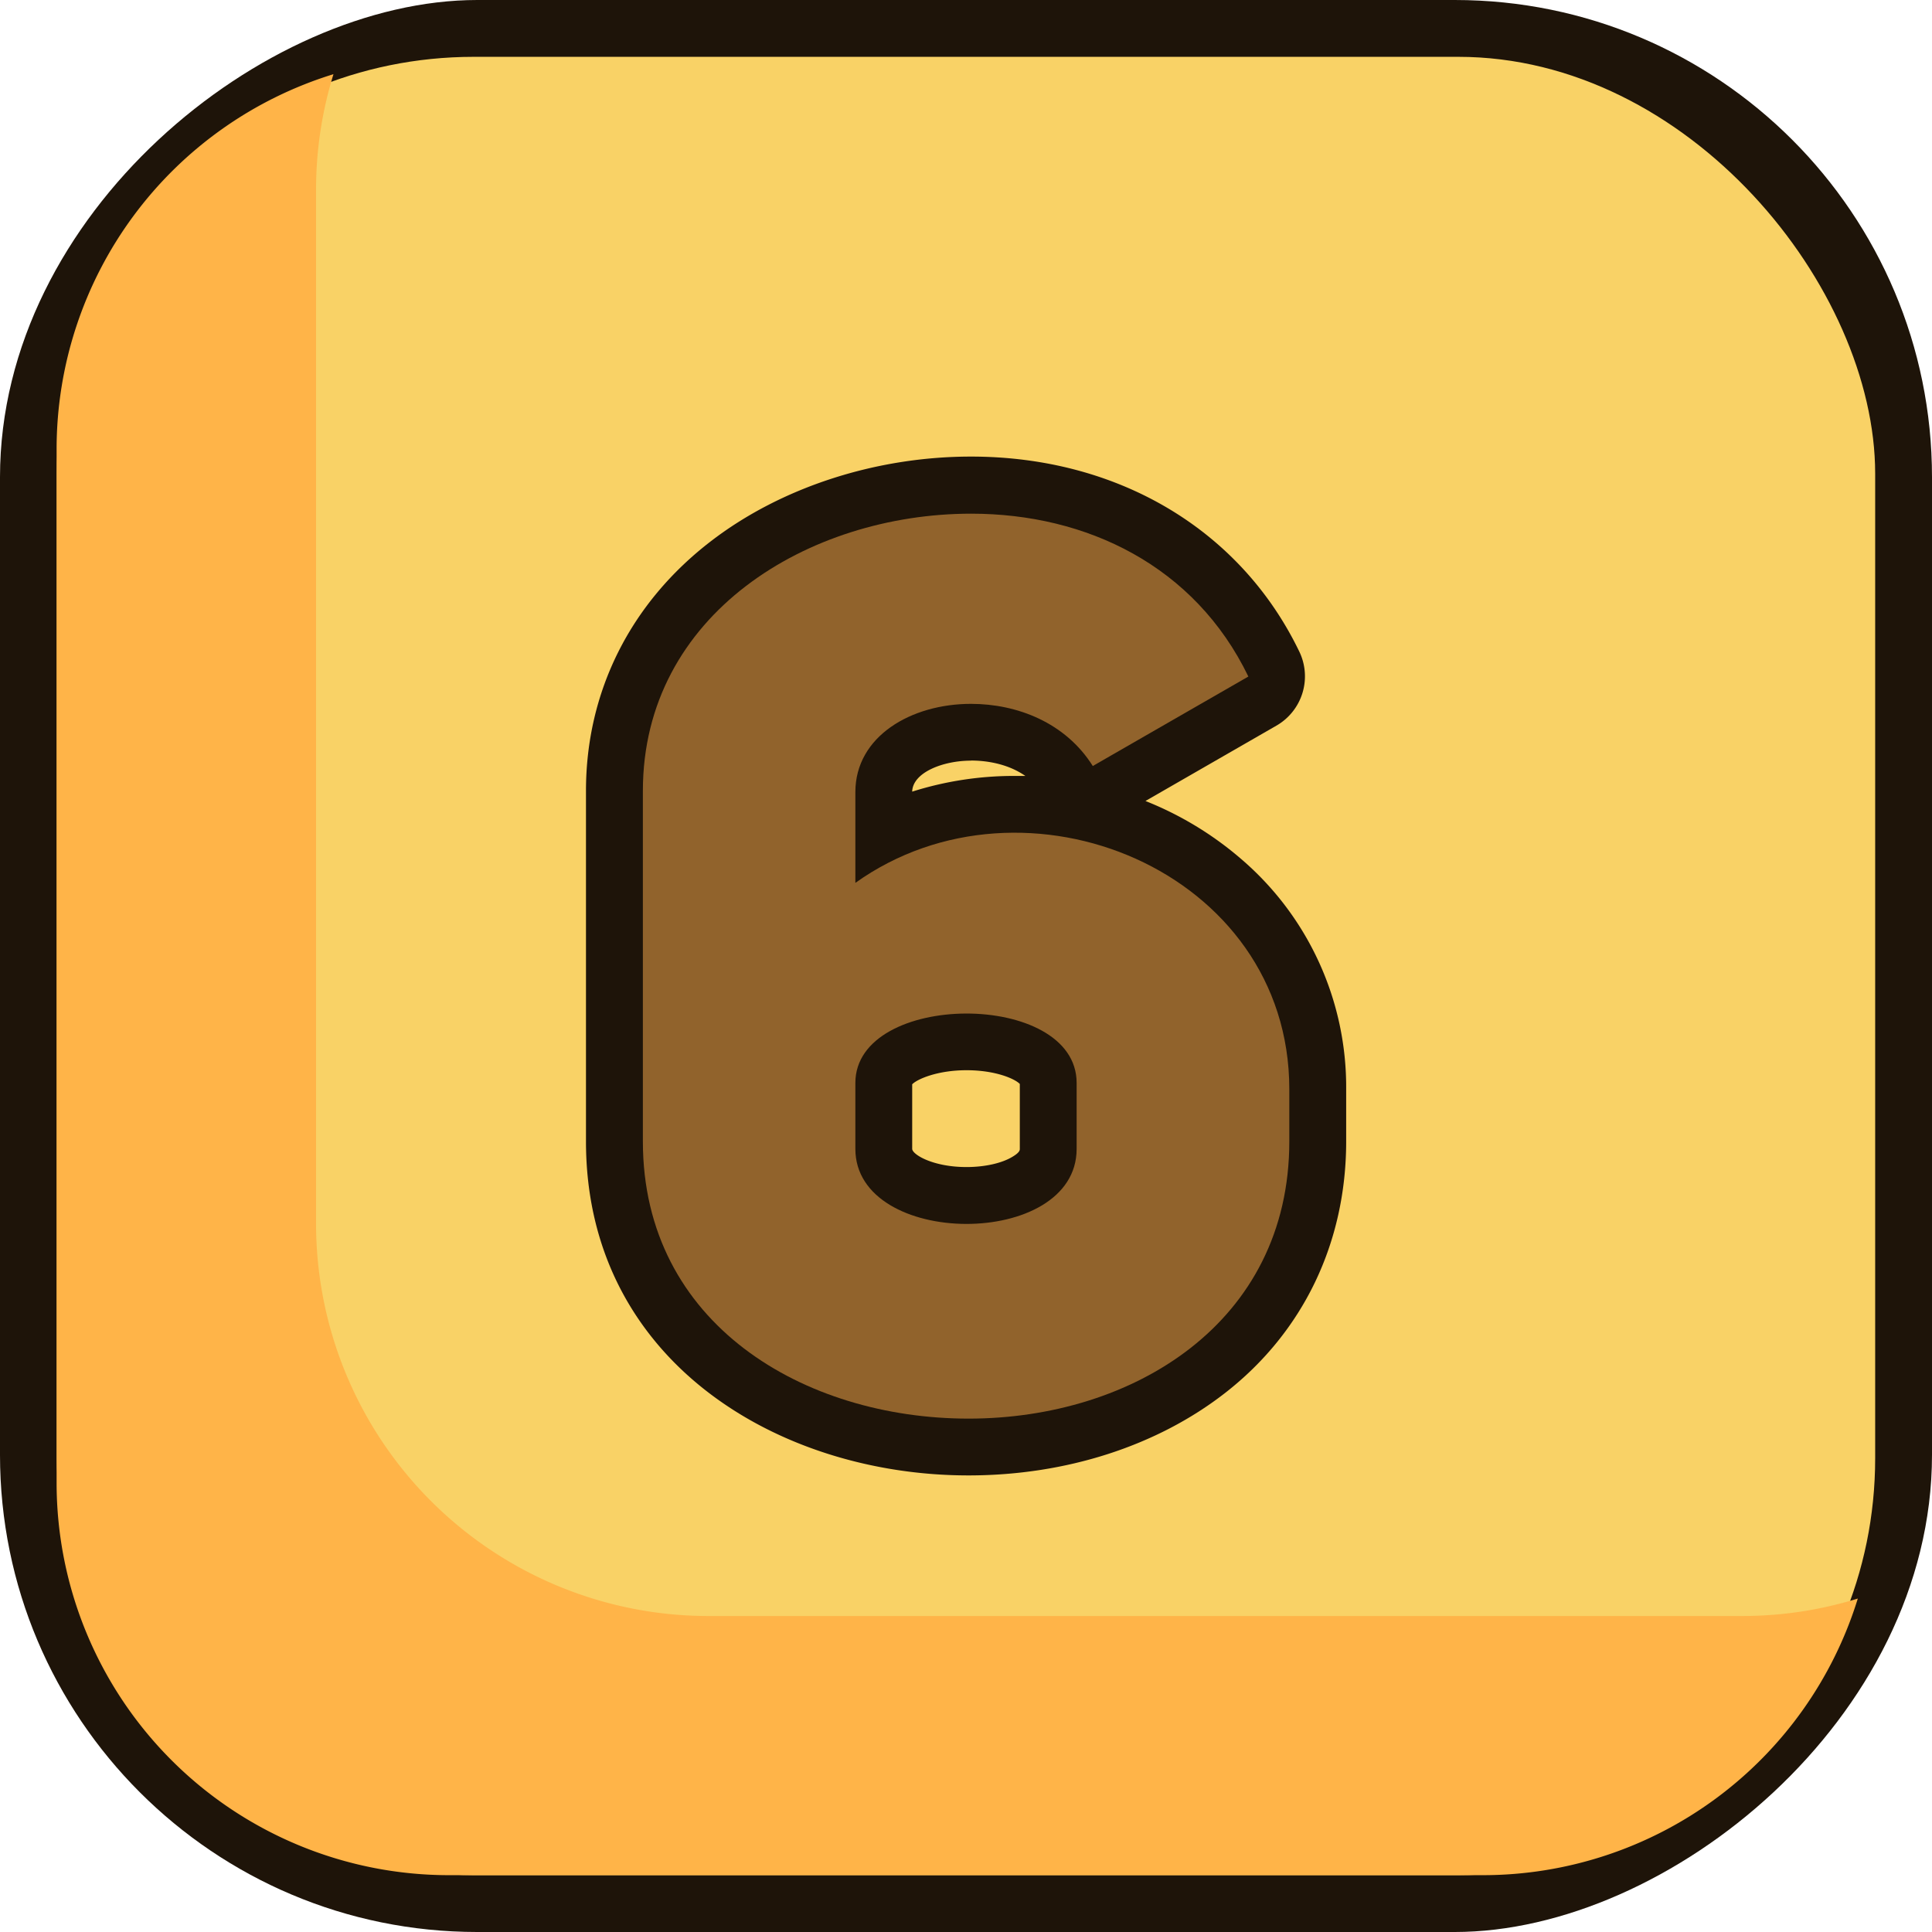
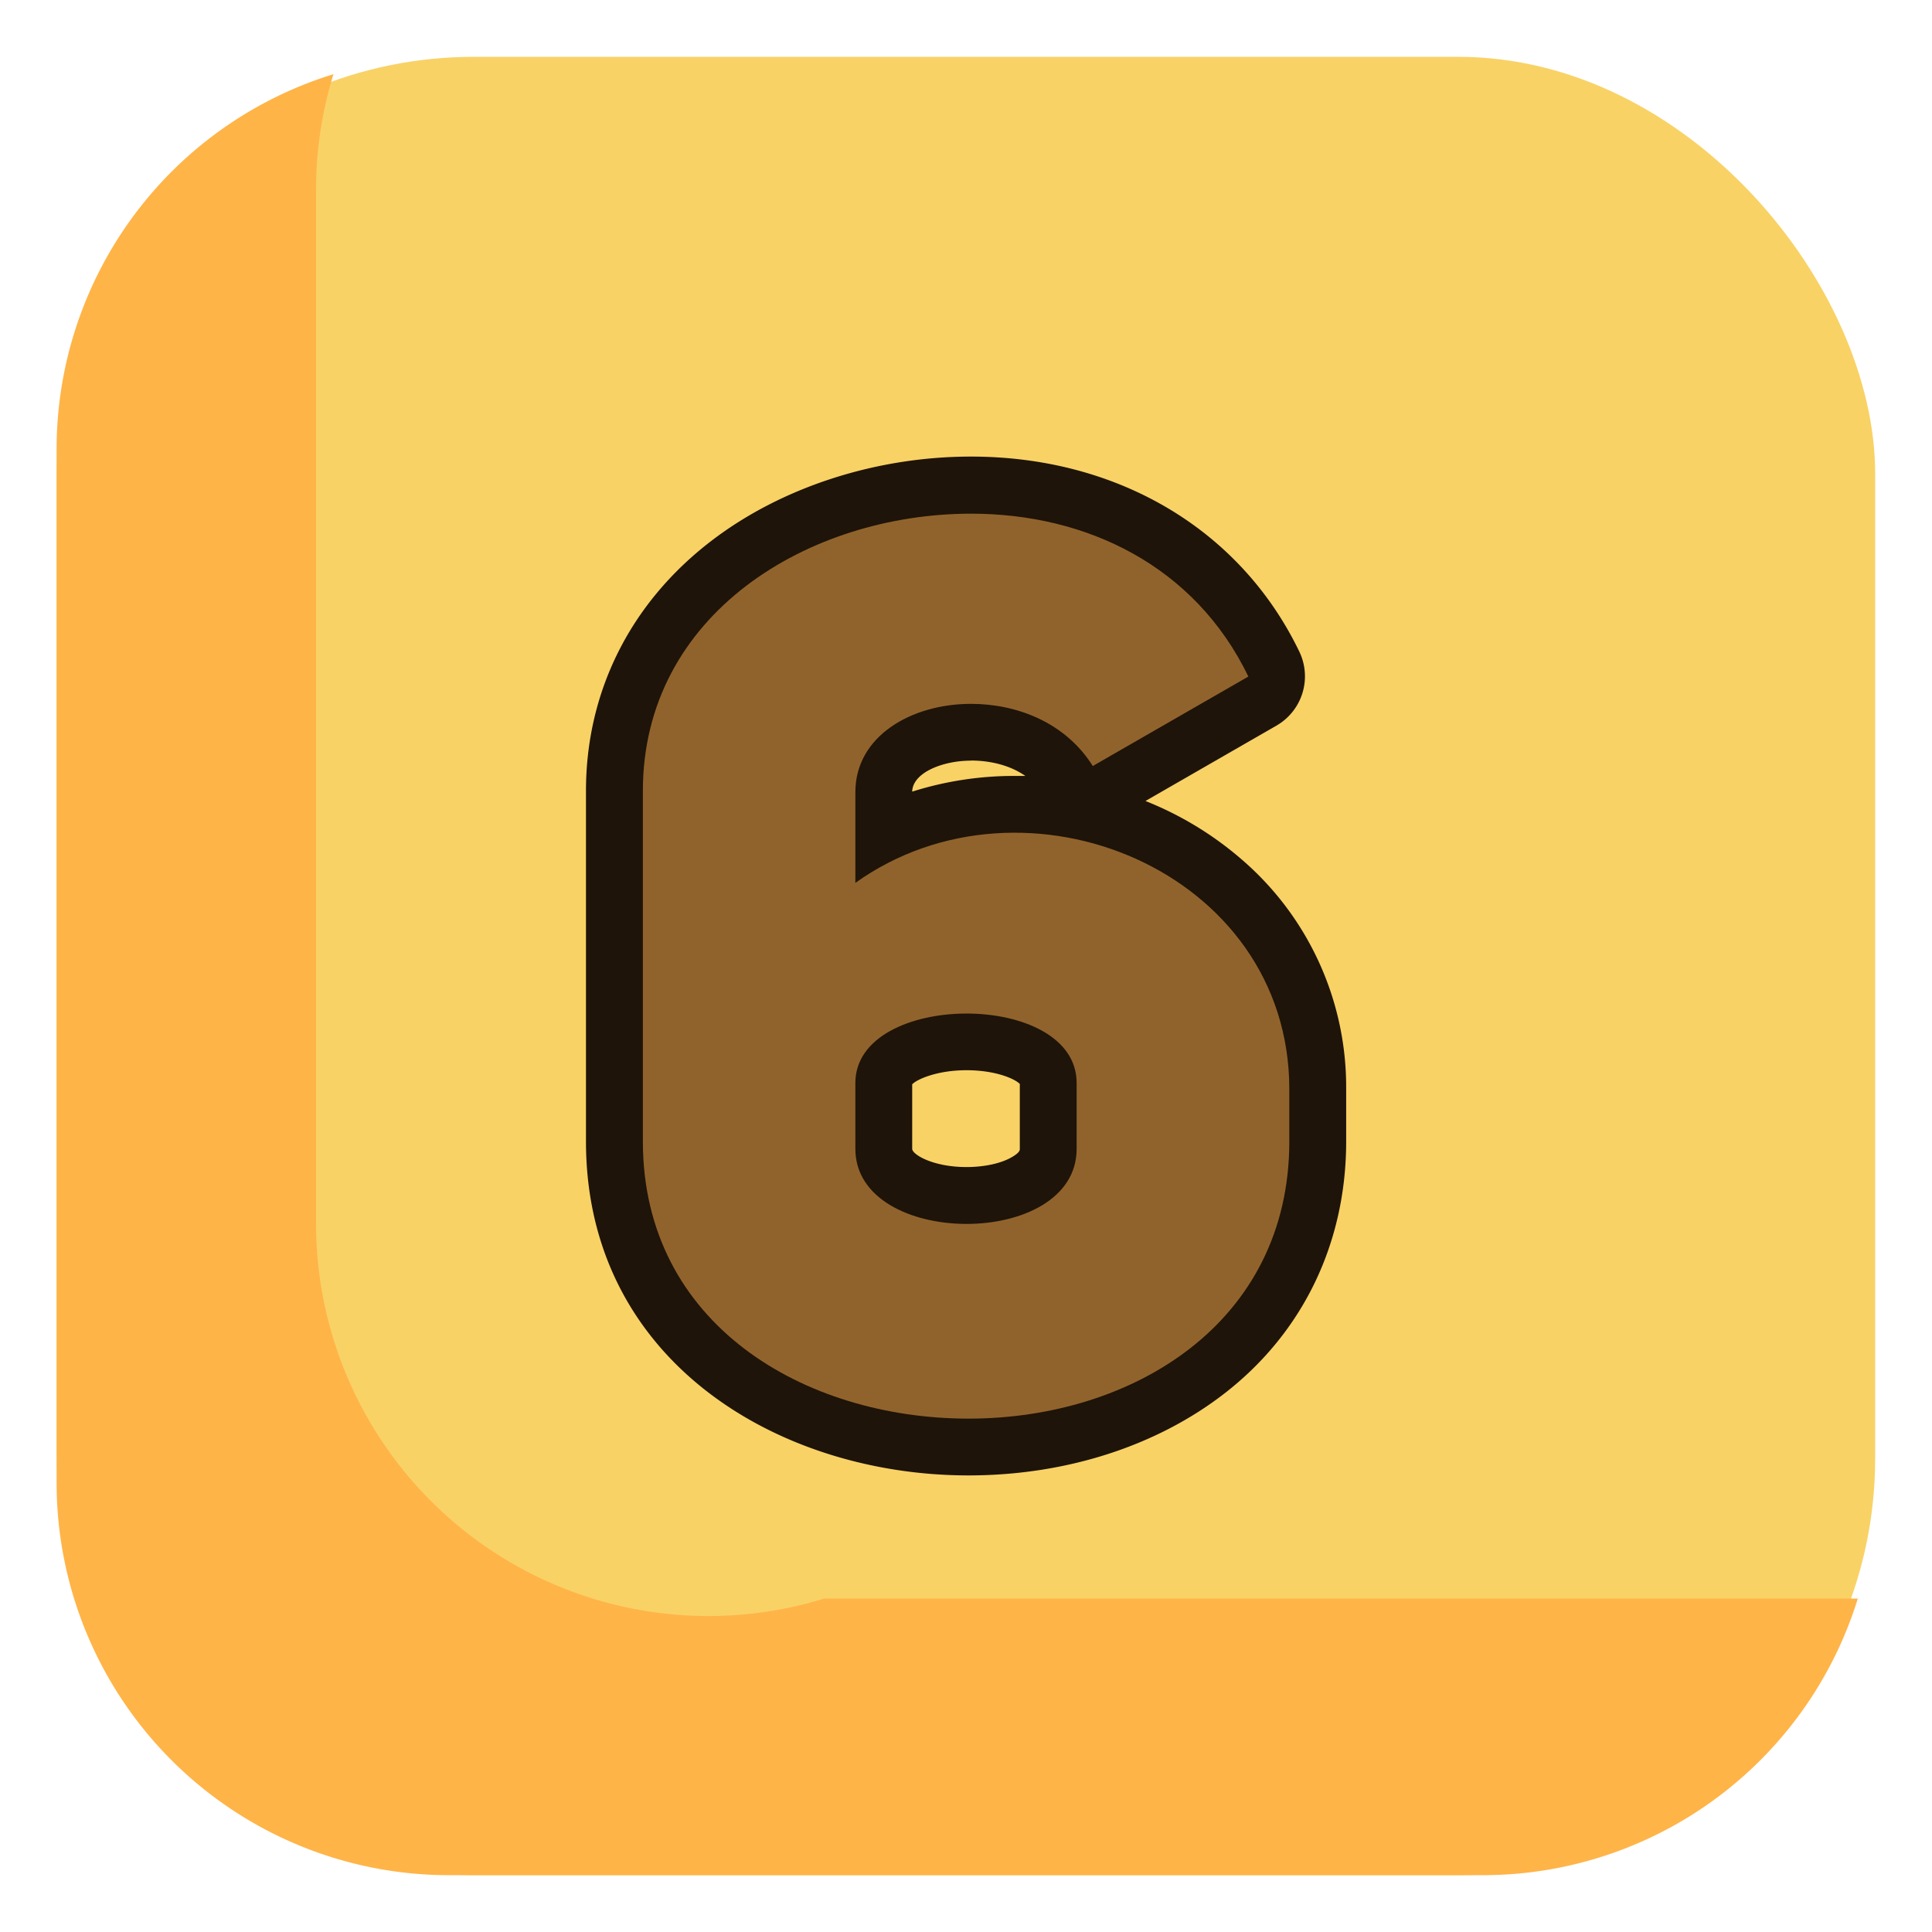
<svg xmlns="http://www.w3.org/2000/svg" viewBox="0 0 512 512">
  <g id="Layer_2" data-name="Layer 2">
    <g id="Layer_1-2" data-name="Layer 1">
      <g id="_6" data-name="6">
-         <rect fill="#1e1409" height="512" rx="126.47" transform="matrix(0 1 -1 0 512 0)" width="512" />
        <rect fill="#f9d266" height="481.88" rx="110.47" width="481.88" x="15.06" y="15.06" />
-         <path d="m492.34 423.63a104 104 0 0 1 -99.34 73.31h-274a104 104 0 0 1 -104-104v-273.94a104 104 0 0 1 73.37-99.34 103.57 103.57 0 0 0 -4.61 30.66v273.94a104 104 0 0 0 104 104h273.92a103.57 103.57 0 0 0 30.66-4.63z" fill="#ffb448" />
+         <path d="m492.34 423.63a104 104 0 0 1 -99.34 73.31h-274a104 104 0 0 1 -104-104v-273.94a104 104 0 0 1 73.37-99.34 103.57 103.57 0 0 0 -4.61 30.66v273.94a104 104 0 0 0 104 104a103.57 103.57 0 0 0 30.66-4.63z" fill="#ffb448" />
        <path d="m256.66 391c-50.37 0-101.37-30.41-101.37-88.52v-92.9c0-26.31 11.79-49.83 33.21-66.23 18.5-14.19 43.58-22.35 68.82-22.35 38.86 0 71.39 19.32 87 51.66a15.08 15.08 0 0 1 -6 19.61l-34.76 20a89.25 89.25 0 0 1 25.44 15.44 79.57 79.57 0 0 1 27.75 60.9v13.84c0 26.86-11.36 50.52-32 66.63-18.08 14.11-42.26 21.92-68.09 21.92zm-14.92-86.55c0 1.48 5.44 4.83 14.4 4.83 4.81 0 9.39-1 12.27-2.78 1.85-1.12 1.85-1.72 1.85-2.05v-17.19c-1.28-1.35-6.42-3.64-14.11-3.64s-13.06 2.34-14.41 3.73zm15.58-102.87c-7.43 0-15.45 3.14-15.58 8.21a89.31 89.31 0 0 1 27.14-4.16h2.85c-5.21-3.63-11.42-4.08-14.41-4.08z" fill="#1e1409" />
        <path d="m289.6 203c-7.25-11.53-20.09-16.47-32.28-16.47-15.81 0-30.64 8.57-30.64 23.39v24.05c44.8-32 115-3.29 115 54.68v13.84c0 48.09-41.51 73.46-85 73.46s-86.31-25-86.31-73.46v-92.9c0-46.78 43.81-73.46 87-73.46 30.63 0 59.29 13.84 73.46 43.16zm-4.28 84c0-24.7-58.64-24.37-58.64 0v17.46c0 26.36 58.64 26.69 58.64 0z" fill="#91632c" />
      </g>
    </g>
  </g>
</svg>